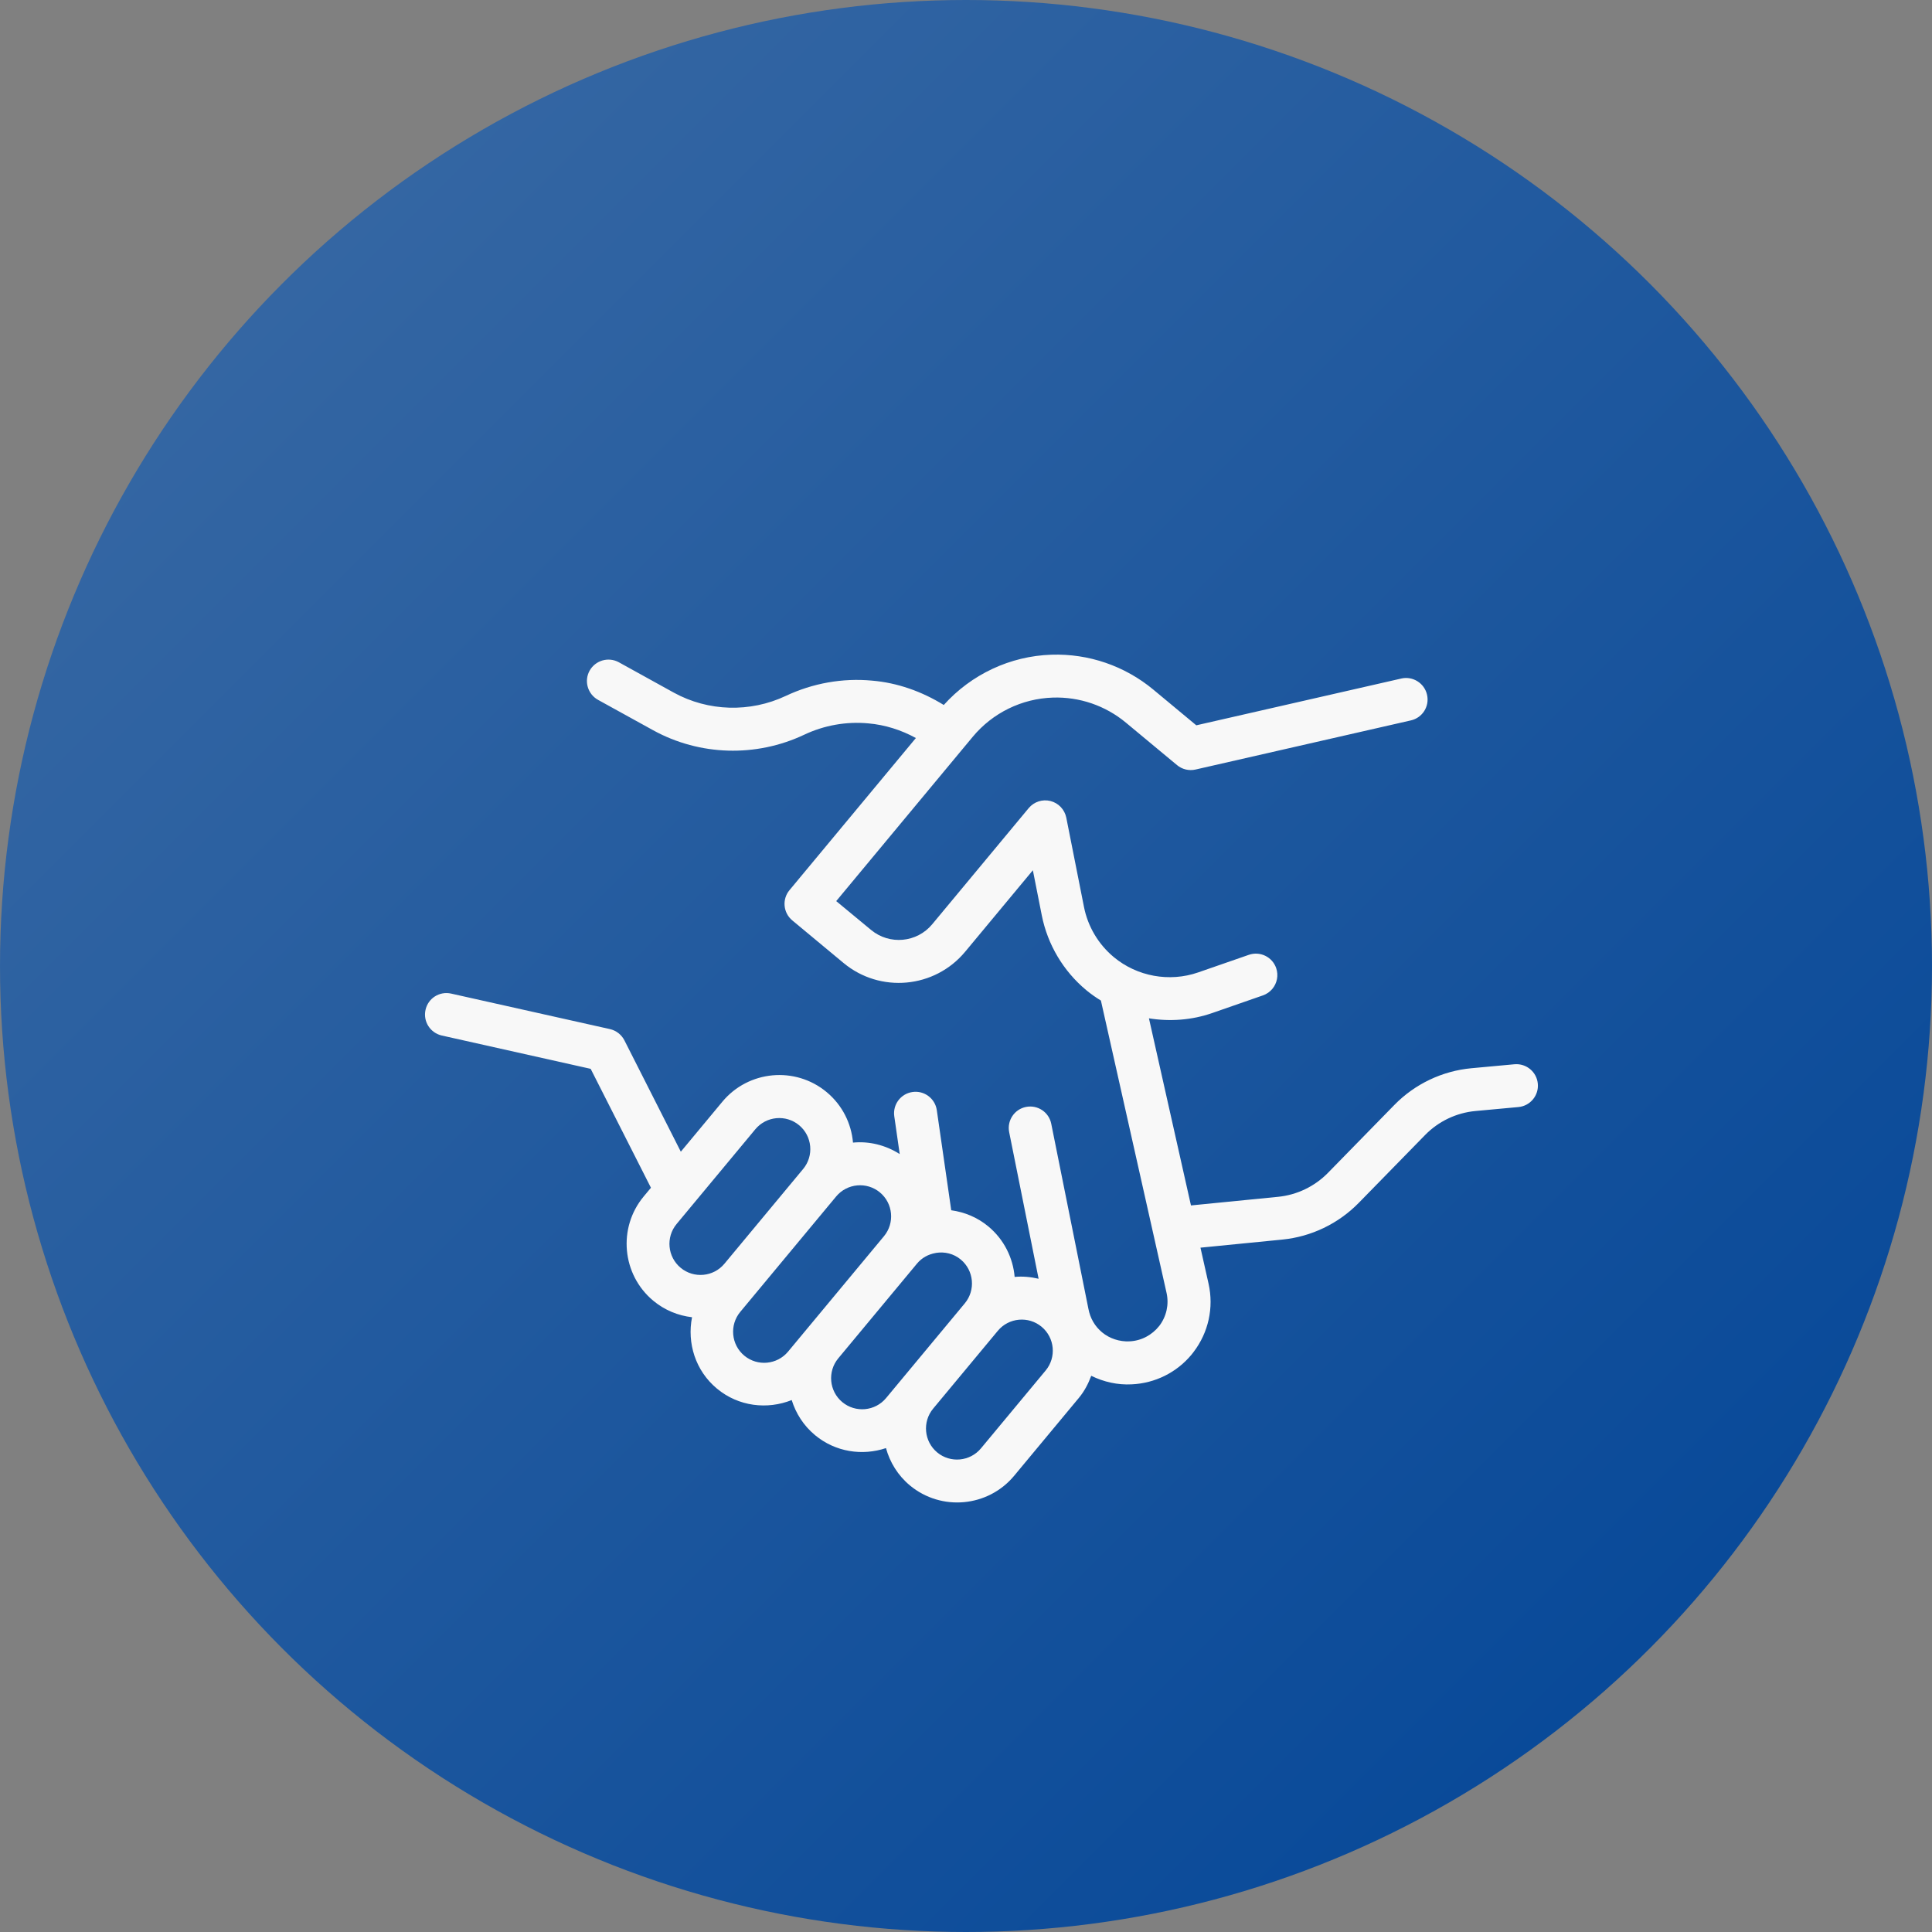
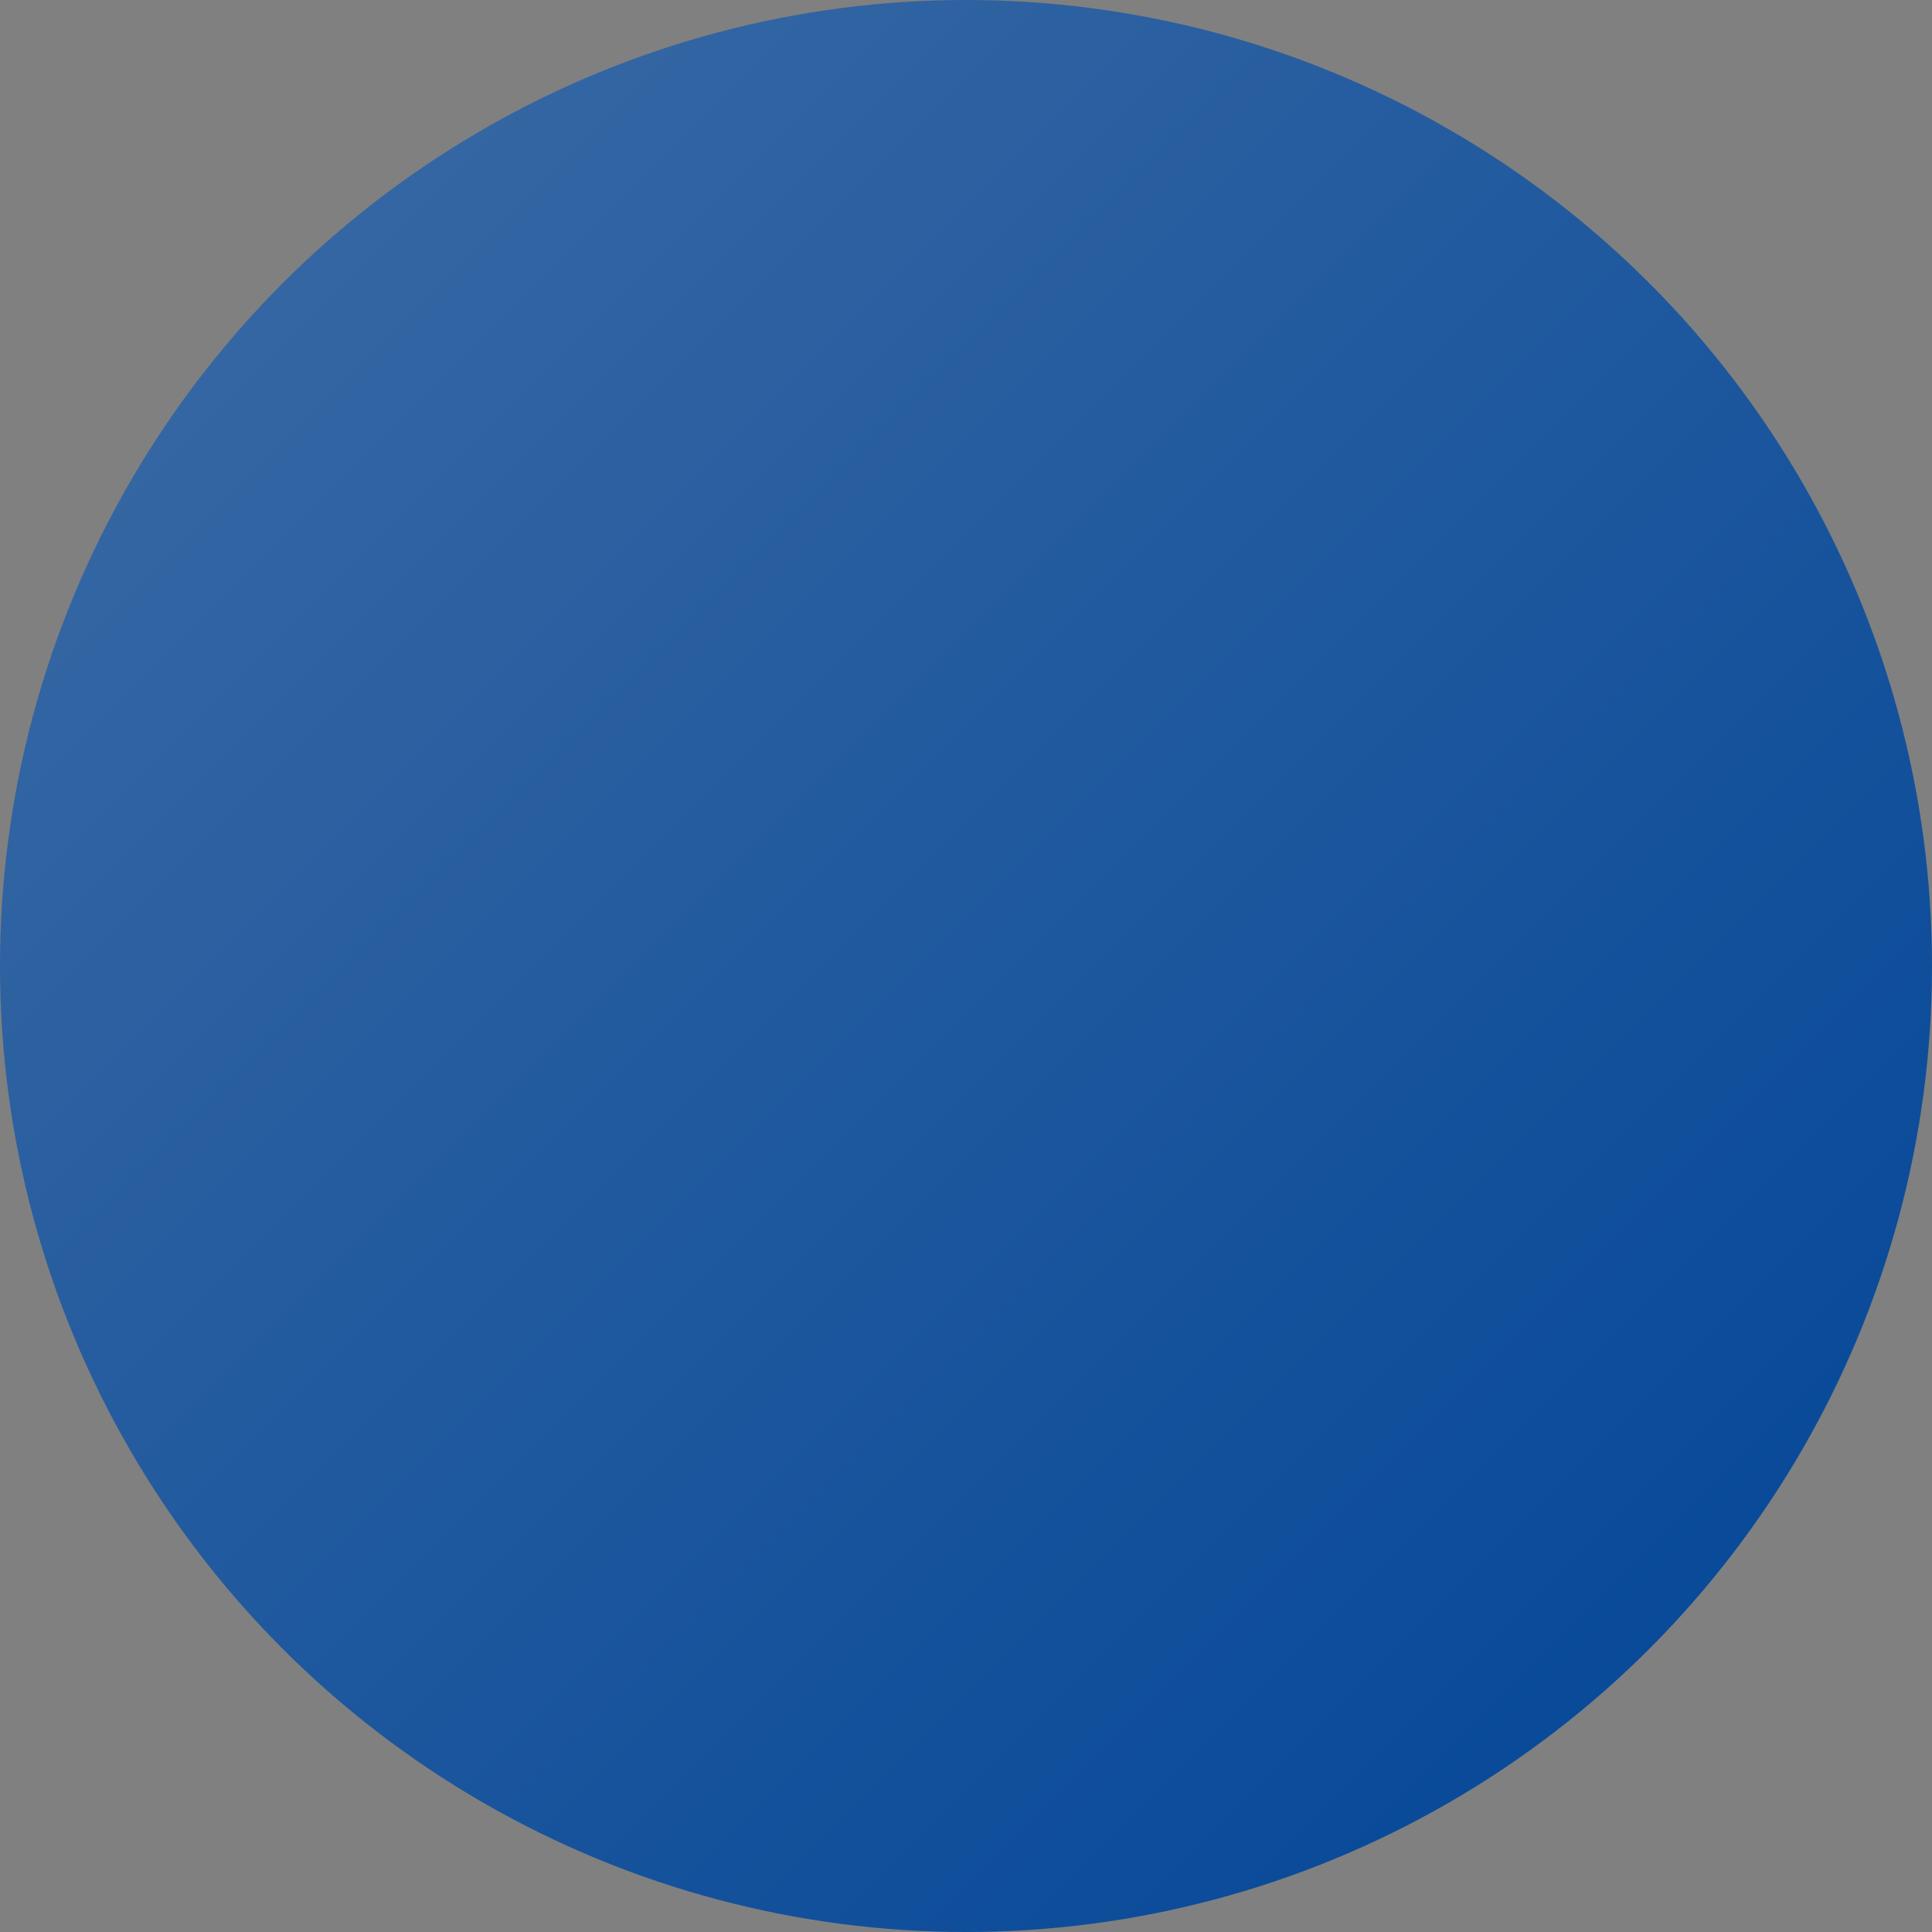
<svg xmlns="http://www.w3.org/2000/svg" width="100" height="100" viewBox="0 0 100 100" fill="none">
  <rect x="0" y="0" width="100" height="100" fill="#808080" stroke="none" />
  <circle cx="50" cy="50" r="50" fill="url(#paint0_linear_38_391)" />
-   <path d="M72.53 35.121L61.92 37.542L59.697 35.695C58.218 34.466 56.346 33.824 54.425 33.887C52.287 33.956 50.275 34.904 48.849 36.49C47.712 35.788 46.447 35.34 45.145 35.23C43.614 35.085 42.065 35.362 40.668 36.022C38.822 36.891 36.659 36.828 34.882 35.854L32.029 34.278C31.491 33.983 30.817 34.181 30.518 34.714C30.221 35.25 30.418 35.927 30.954 36.224L33.813 37.801C36.214 39.121 39.131 39.207 41.621 38.031C42.659 37.539 43.806 37.336 44.947 37.442C45.806 37.517 46.641 37.781 47.406 38.2L40.864 46.074C40.471 46.546 40.536 47.246 41.008 47.639L43.663 49.845C45.559 51.42 48.38 51.159 49.955 49.263L53.461 45.044L53.923 47.38C54.222 48.889 55.04 50.266 56.224 51.25C56.464 51.449 56.719 51.628 56.983 51.789L60.382 66.926C60.513 67.519 60.377 68.14 60.006 68.626C59.626 69.105 59.077 69.4 58.462 69.428C57.949 69.453 57.432 69.284 57.043 68.961C56.672 68.652 56.428 68.236 56.335 67.74L54.412 58.165C54.291 57.562 53.707 57.175 53.104 57.295C52.504 57.414 52.114 58.001 52.235 58.603L53.758 66.188C53.349 66.093 52.931 66.053 52.518 66.093C52.433 65.108 51.972 64.158 51.154 63.478C50.585 63.006 49.919 62.738 49.236 62.643L48.489 57.463C48.401 56.855 47.837 56.434 47.23 56.522C46.622 56.609 46.2 57.173 46.288 57.781L46.569 59.734C45.829 59.264 44.98 59.06 44.151 59.141C44.065 58.156 43.605 57.206 42.786 56.526C41.162 55.176 38.739 55.4 37.39 57.024L35.239 59.612L32.319 53.848C32.167 53.552 31.893 53.339 31.571 53.266L23.35 51.428C22.75 51.294 22.157 51.669 22.025 52.271C21.891 52.867 22.267 53.462 22.866 53.598L30.573 55.323L33.693 61.478L33.316 61.931C31.967 63.556 32.191 65.978 33.815 67.327C34.407 67.819 35.108 68.098 35.82 68.18C35.556 69.515 35.992 70.947 37.11 71.875C38.228 72.804 39.715 72.971 40.979 72.467C41.19 73.152 41.593 73.79 42.185 74.282C43.245 75.162 44.636 75.362 45.858 74.953C46.059 75.684 46.47 76.364 47.096 76.885C48.72 78.234 51.142 78.011 52.492 76.386L55.84 72.357C56.131 72.007 56.333 71.615 56.482 71.211C57.131 71.53 57.848 71.692 58.578 71.653C59.783 71.599 60.904 71.041 61.671 70.118C61.708 70.073 61.746 70.028 61.777 69.982C62.55 68.973 62.833 67.684 62.555 66.445L62.136 64.579L66.376 64.16C67.871 64.012 69.273 63.338 70.325 62.264L73.763 58.748C74.455 58.04 75.379 57.598 76.369 57.506L78.592 57.301C78.897 57.273 79.162 57.124 79.345 56.904C79.526 56.686 79.626 56.397 79.597 56.091C79.541 55.481 79 55.032 78.388 55.086L76.165 55.291C74.65 55.431 73.233 56.107 72.173 57.191L68.734 60.708C68.047 61.409 67.131 61.85 66.155 61.947L61.644 62.393L59.469 52.709C60.553 52.883 61.68 52.805 62.743 52.435L65.37 51.521C65.567 51.453 65.733 51.331 65.858 51.182C66.099 50.891 66.186 50.487 66.054 50.106C65.853 49.527 65.219 49.22 64.639 49.422L62.014 50.333C60.528 50.847 58.858 50.544 57.649 49.539C56.856 48.88 56.307 47.958 56.107 46.946L55.191 42.322C55.106 41.902 54.789 41.566 54.375 41.461C53.961 41.355 53.52 41.498 53.246 41.827L48.249 47.842C47.459 48.793 46.041 48.926 45.087 48.134L43.282 46.641L49.901 38.675L49.904 38.67L49.926 38.645L50.349 38.136C51.377 36.899 52.889 36.157 54.498 36.107C55.876 36.063 57.217 36.523 58.277 37.404L60.923 39.602C61.19 39.824 61.543 39.908 61.881 39.831L73.026 37.288C73.626 37.154 74.003 36.557 73.862 35.956C73.726 35.359 73.127 34.984 72.53 35.12L72.53 35.121ZM45.863 72.364C45.297 73.046 44.279 73.14 43.597 72.573C42.916 72.007 42.822 70.99 43.388 70.308L47.464 65.403C47.714 65.101 48.055 64.922 48.416 64.857C48.42 64.856 48.422 64.858 48.427 64.856C48.435 64.855 48.439 64.851 48.447 64.85C48.89 64.778 49.358 64.884 49.729 65.193C50.411 65.76 50.505 66.777 49.939 67.459L45.863 72.364ZM45.545 61.72C46.227 62.286 46.321 63.304 45.754 63.986L40.791 69.959C40.224 70.641 39.207 70.735 38.525 70.169C37.843 69.602 37.749 68.585 38.316 67.903L43.279 61.929C43.846 61.247 44.863 61.153 45.545 61.72ZM35.02 63.355L39.096 58.45C39.663 57.768 40.68 57.674 41.362 58.241C42.044 58.807 42.138 59.825 41.571 60.506L37.495 65.412C36.929 66.093 35.911 66.187 35.23 65.621C34.548 65.054 34.454 64.037 35.02 63.355ZM54.122 70.938L50.774 74.967C50.208 75.649 49.19 75.743 48.509 75.177C47.827 74.61 47.733 73.593 48.299 72.911L51.647 68.882C52.213 68.2 53.231 68.106 53.913 68.673C54.596 69.241 54.688 70.257 54.122 70.938Z" fill="#F8F8F8" />
  <defs>
    <linearGradient id="paint0_linear_38_391" x1="0" y1="0" x2="100" y2="100" gradientUnits="userSpaceOnUse">
      <stop stop-color="#3D6CA5" />
      <stop offset="1" stop-color="#004497" />
    </linearGradient>
  </defs>
</svg>